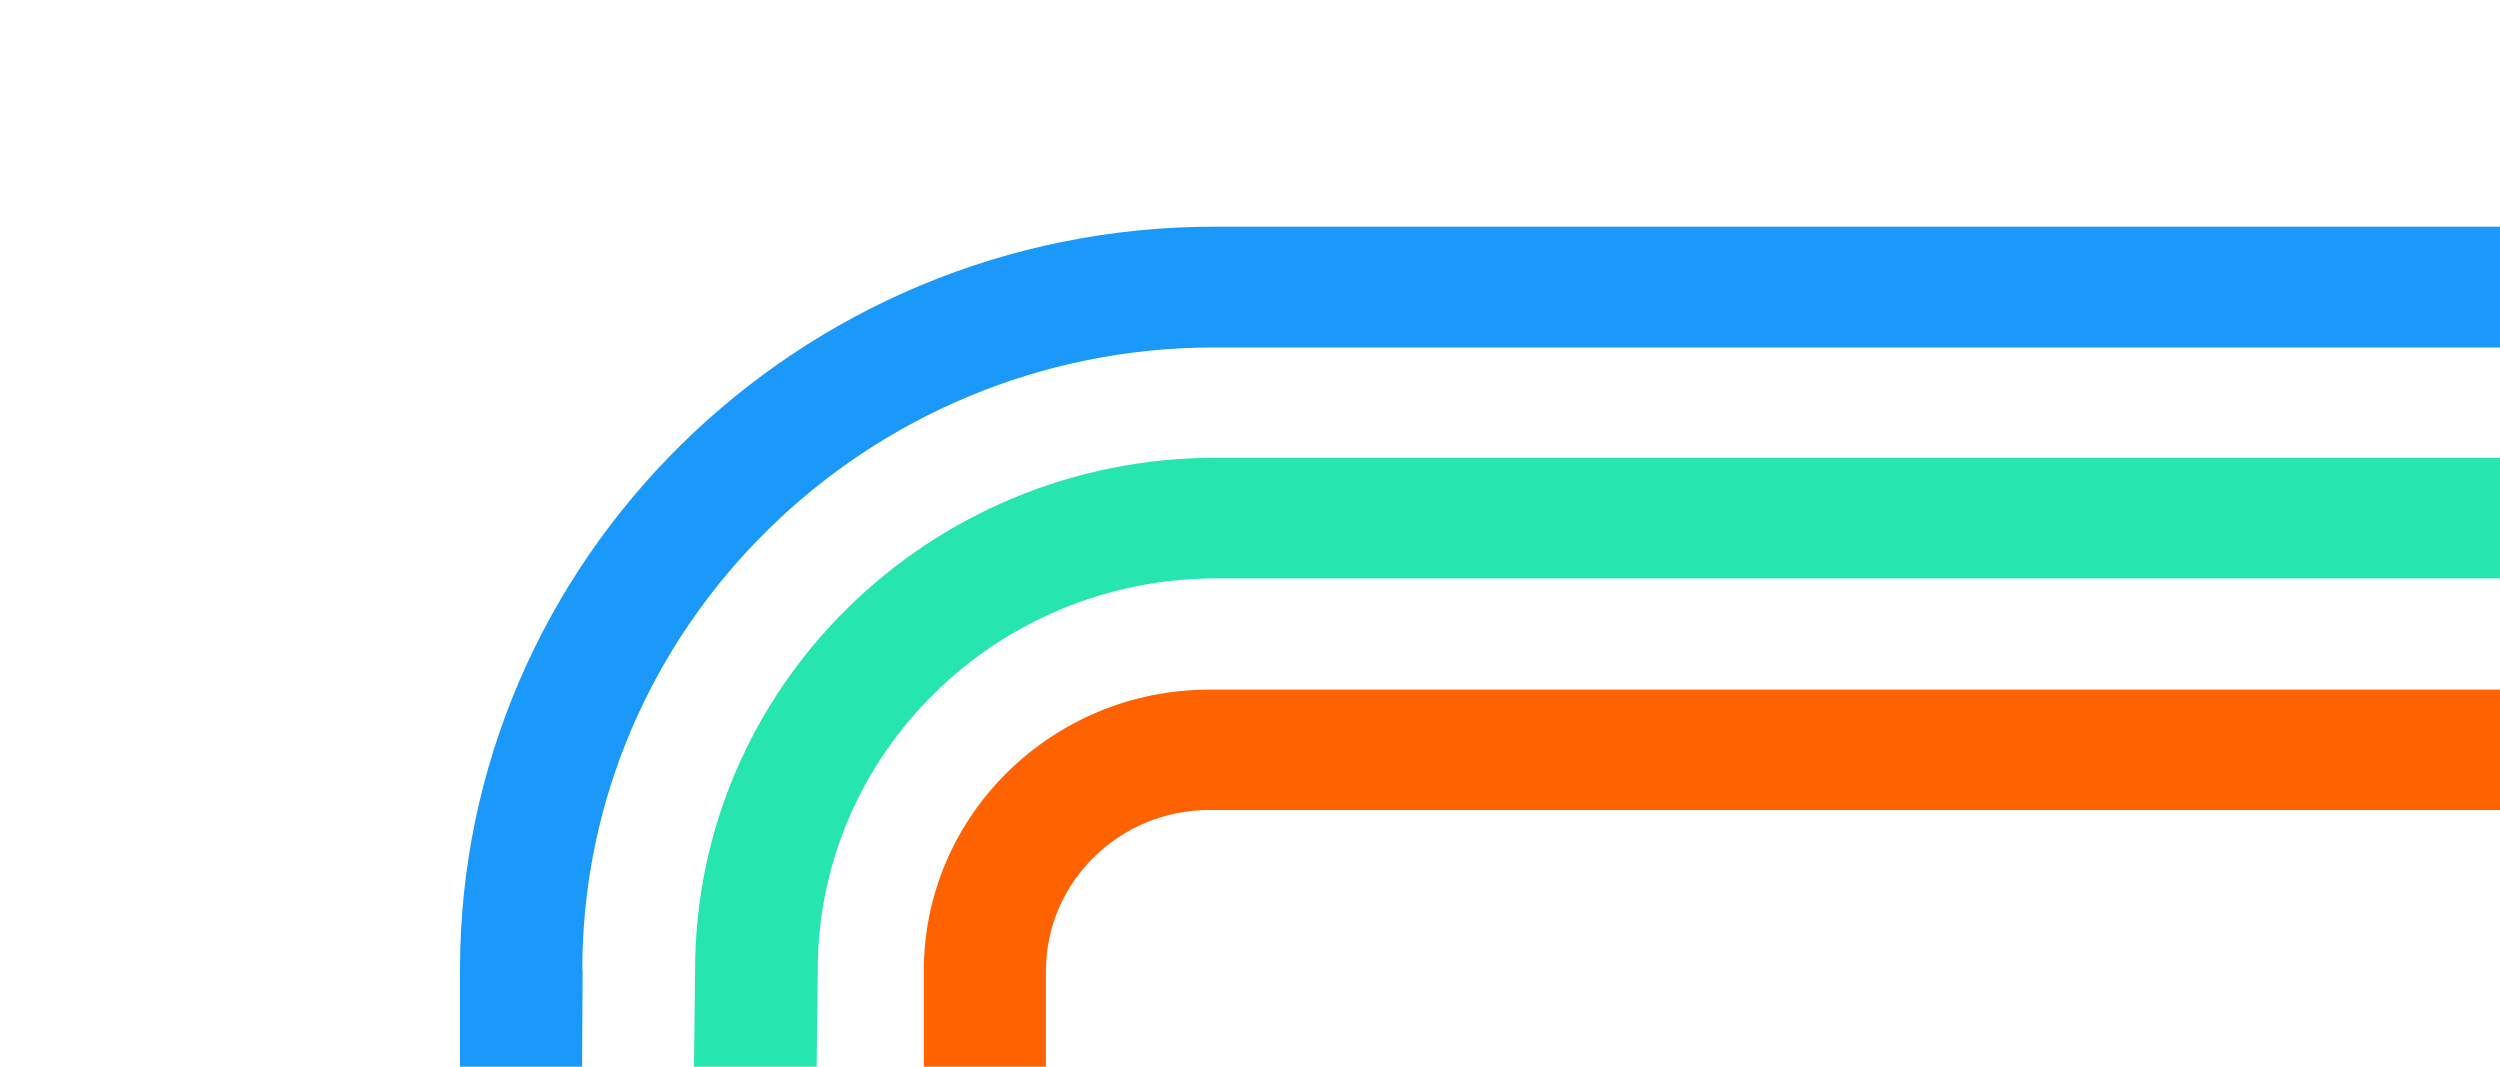
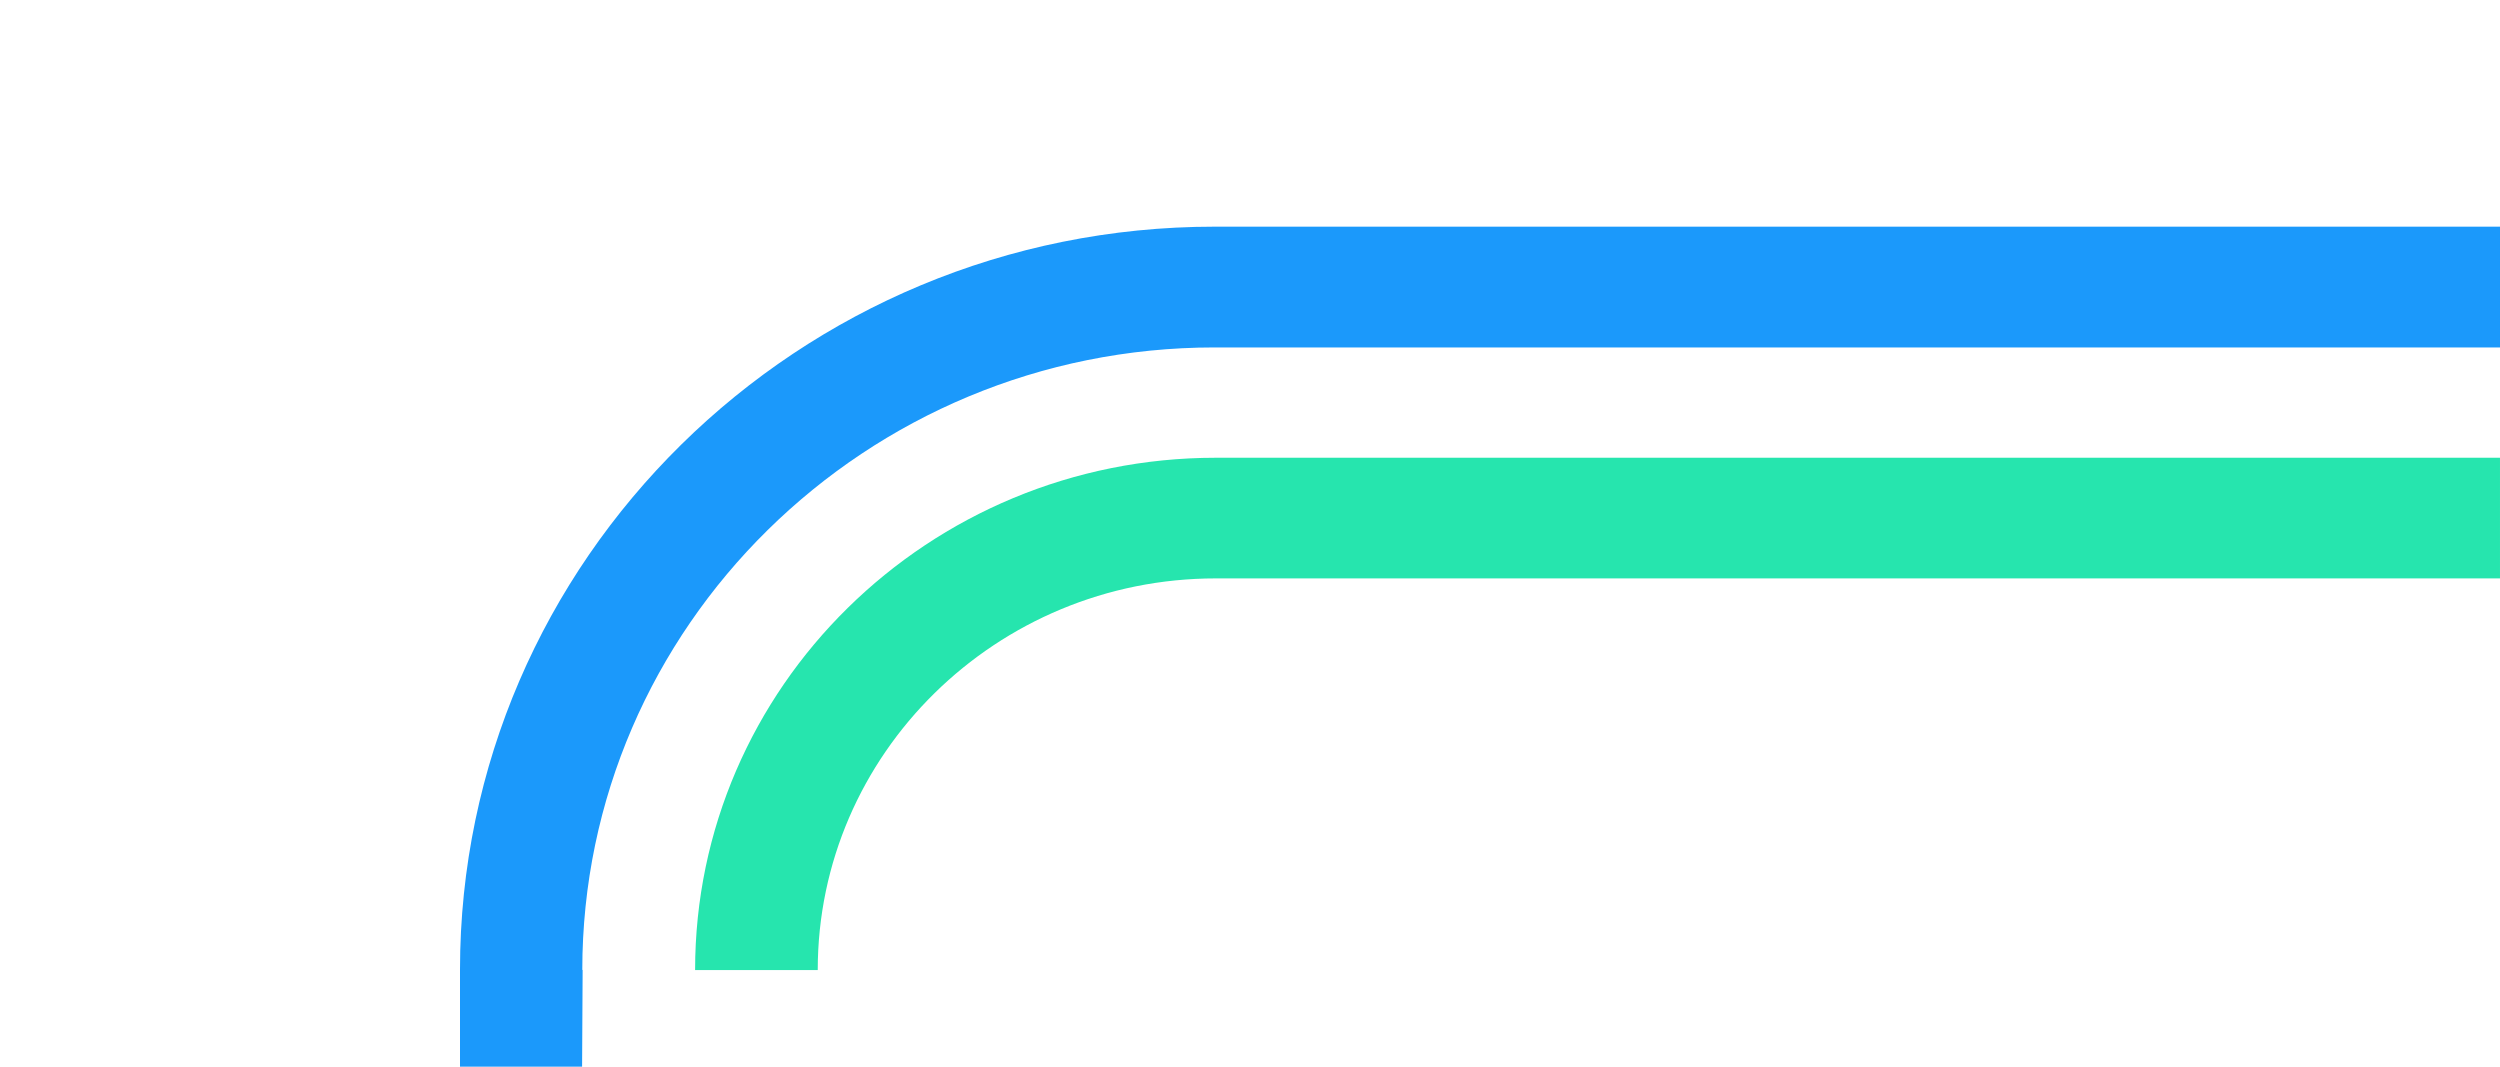
<svg xmlns="http://www.w3.org/2000/svg" width="375" height="160" viewBox="0 0 375 160" fill="none">
-   <path d="M156.89 145.633C156.89 132.338 167.892 121.497 181.386 121.497L375 121.497V103.445L181.386 103.445C157.772 103.445 138.57 122.366 138.57 145.633L138.57 159.999H156.89L156.89 145.633Z" fill="#FF6200" />
  <path d="M87.344 145.513C87.344 94.041 129.867 52.115 182.188 52.115L375 52.115V34L182.188 34C119.757 34 69 84.034 69 145.461L69 160H87.314L87.396 145.461L87.344 145.513Z" fill="#1B99FB" />
-   <path d="M122.66 145.512C122.66 113.111 149.446 86.76 182.38 86.76L374.998 86.76V68.662L182.38 68.662C139.284 68.662 104.265 103.114 104.265 145.512L104.102 160H122.497L122.66 145.512Z" fill="#26E5AE" />
+   <path d="M122.66 145.512C122.66 113.111 149.446 86.76 182.38 86.76L374.998 86.76V68.662L182.38 68.662C139.284 68.662 104.265 103.114 104.265 145.512H122.497L122.66 145.512Z" fill="#26E5AE" />
</svg>